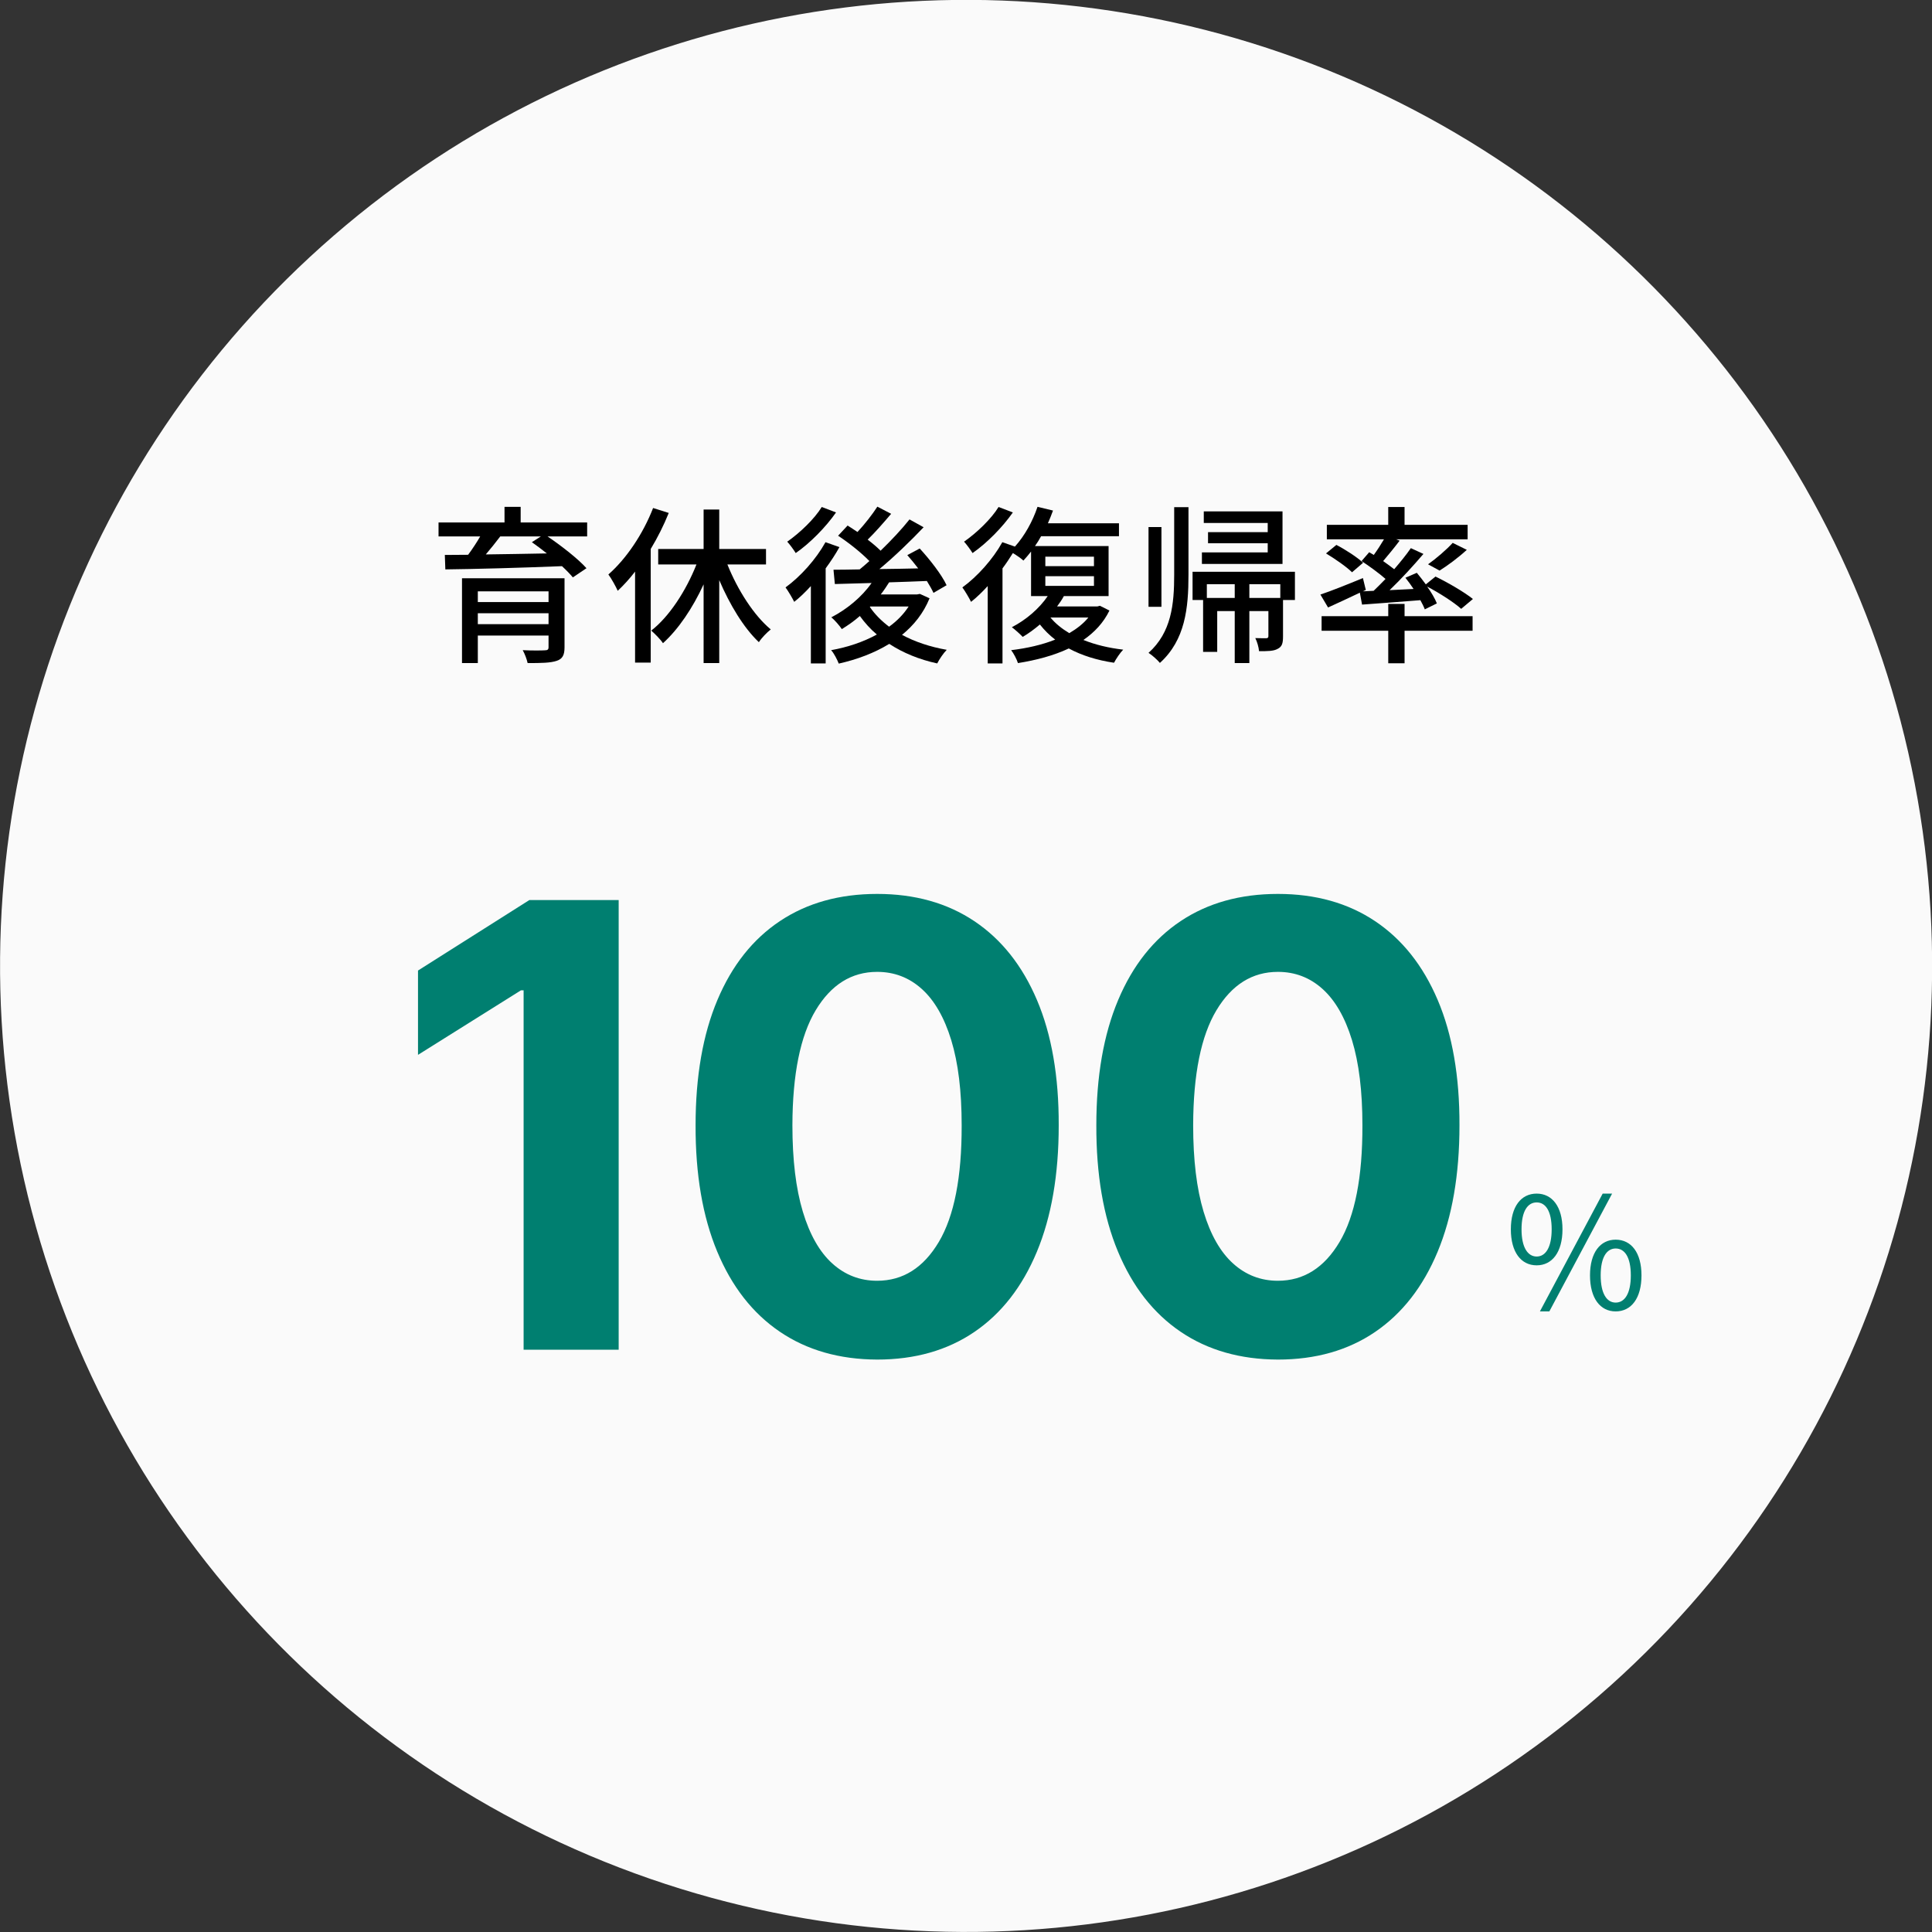
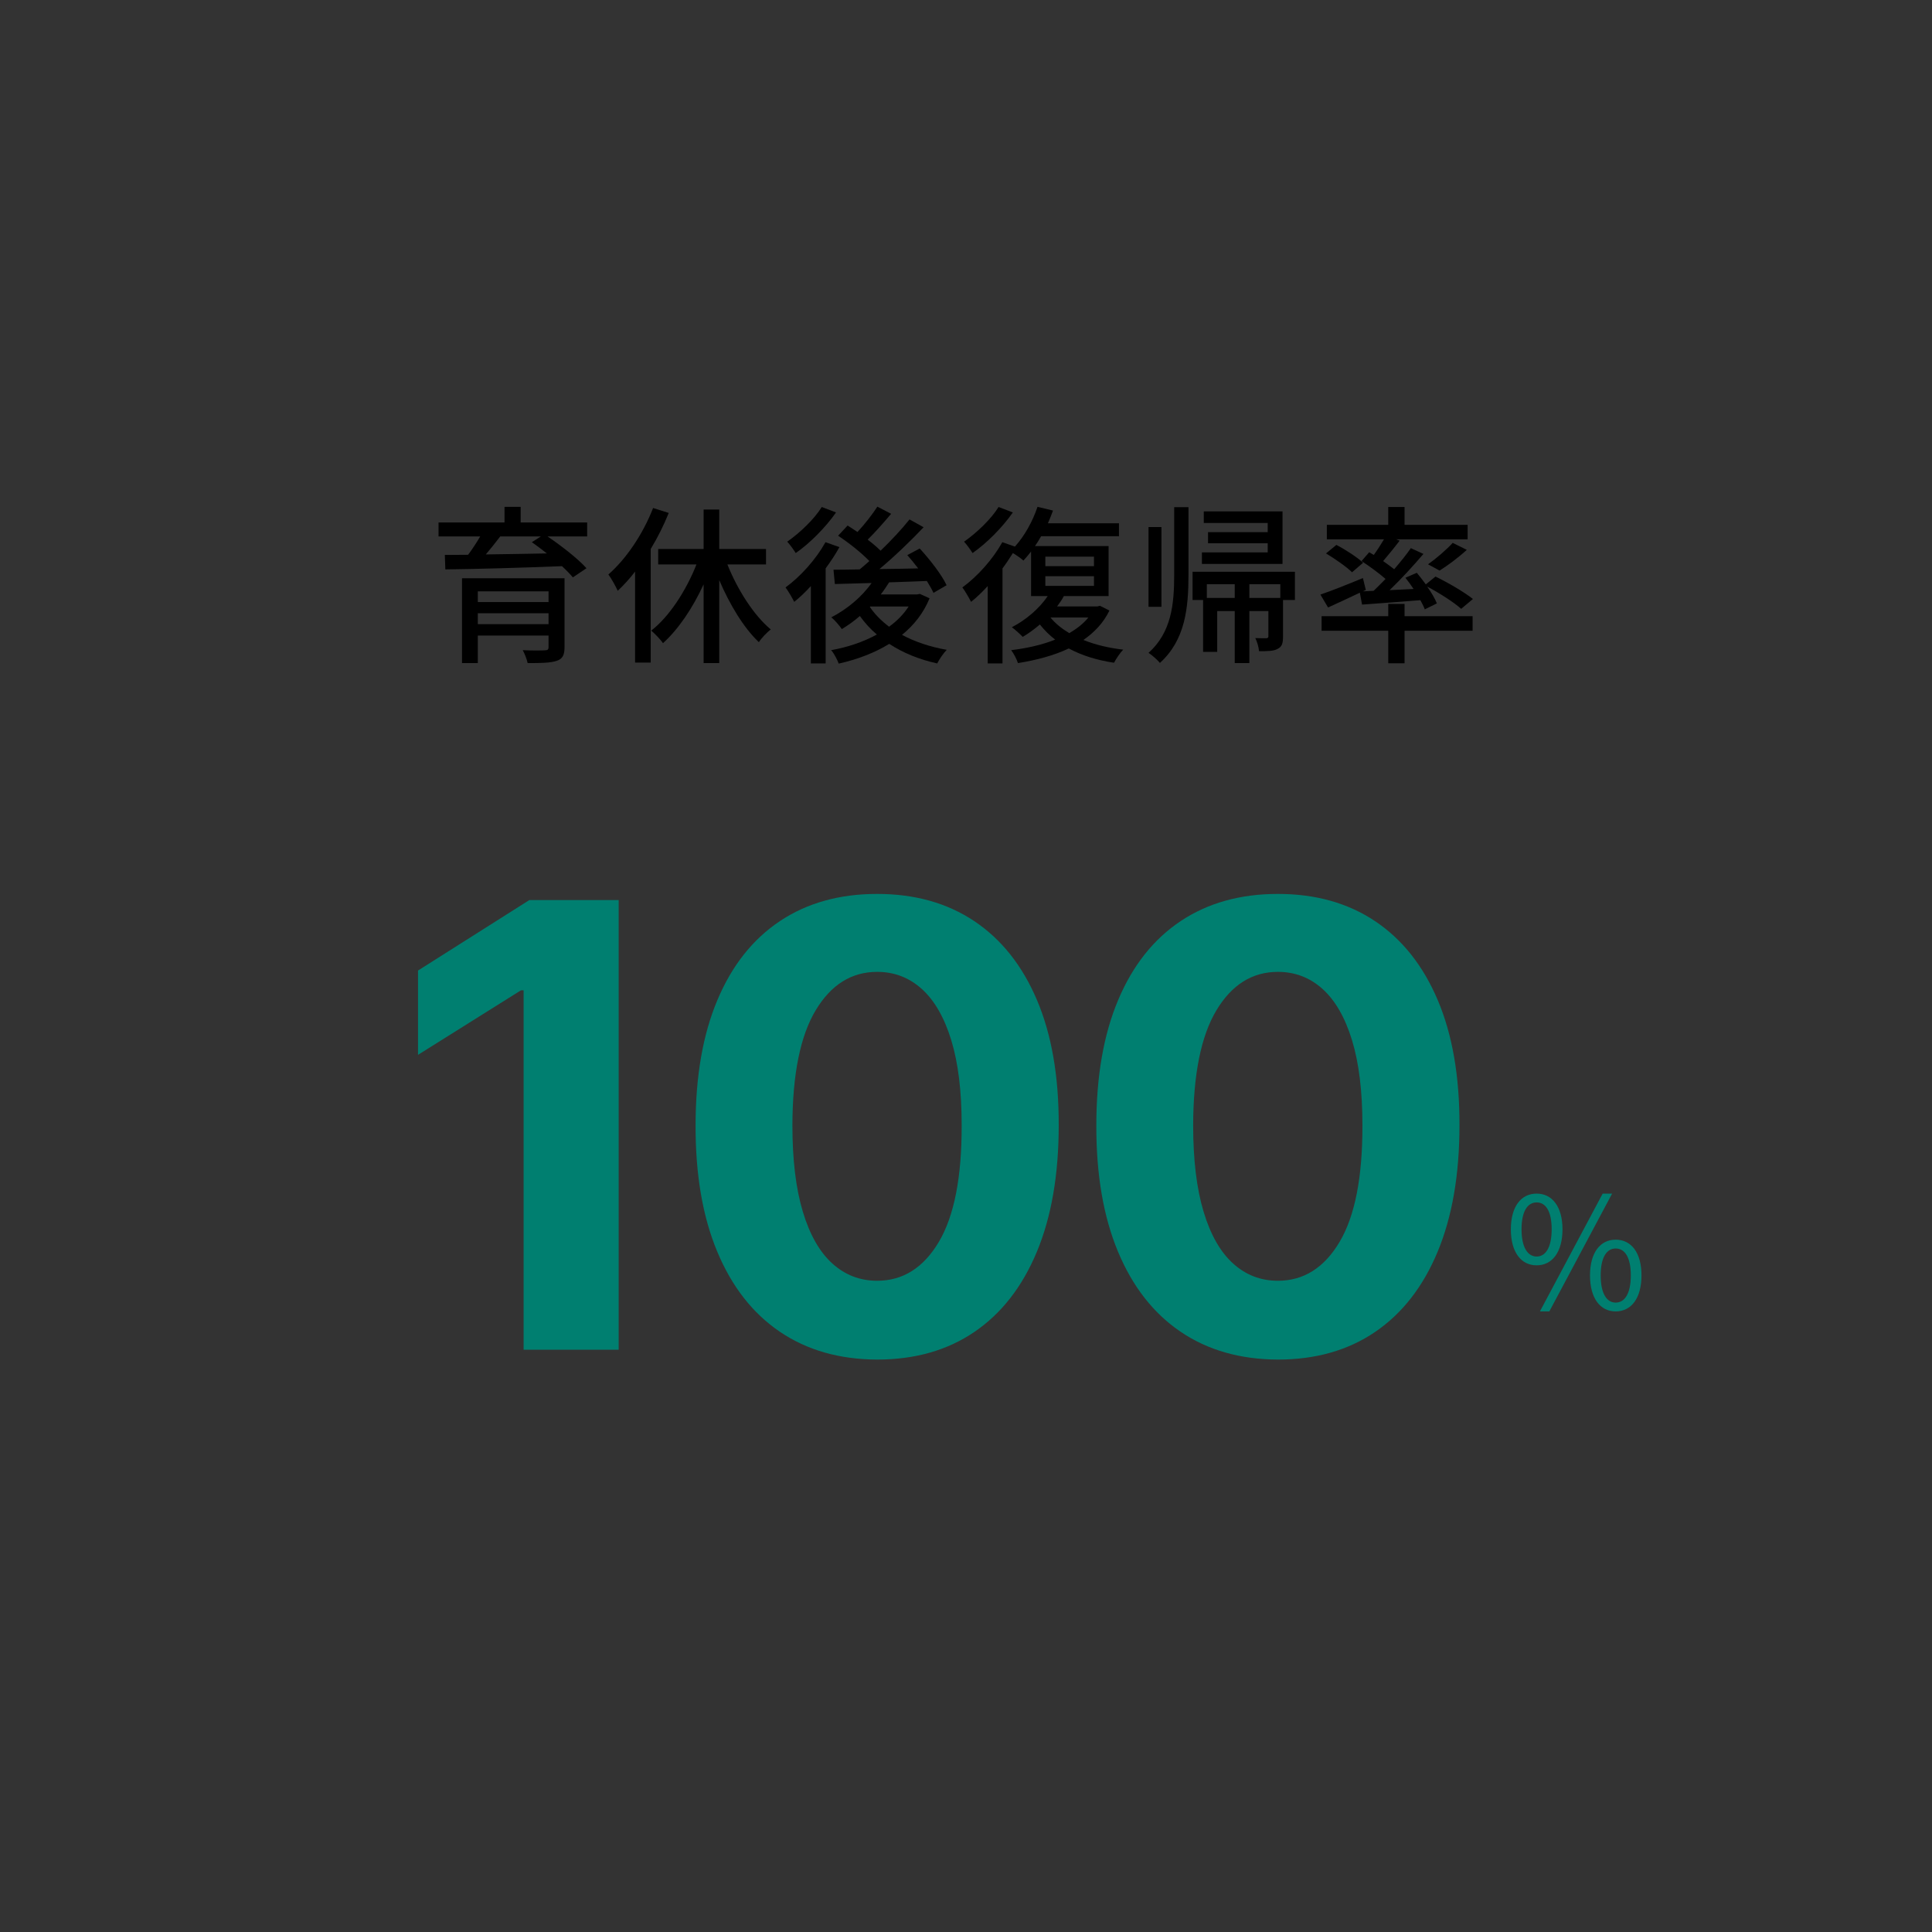
<svg xmlns="http://www.w3.org/2000/svg" version="1.1" id="レイヤー_1" x="0px" y="0px" viewBox="0 0 250 250.001" style="enable-background:new 0 0 250 250.001;" xml:space="preserve">
  <rect x="0" y="0" width="250" height="250.001" fill="#333333" stroke="none" />
  <style type="text/css">
	.st0{fill:#FAFAFA;}
	.st1{fill:#007F70;}
</style>
-   <ellipse transform="matrix(0.982 -0.189 0.189 0.982 -21.363 25.865)" class="st0" cx="125" cy="125" rx="125" ry="125" />
  <g>
    <g>
      <path class="st1" d="M80.056,116.468v58.182H67.755v-46.506h-0.341l-13.324,8.353v-10.909l14.403-9.119H80.056z" />
      <path class="st1" d="M113.502,175.928c-4.886-0.019-9.086-1.222-12.599-3.607c-3.514-2.387-6.212-5.843-8.097-10.369    c-1.885-4.526-2.817-9.972-2.798-16.336c0-6.344,0.942-11.751,2.827-16.222c1.884-4.469,4.583-7.873,8.097-10.213    c3.513-2.339,7.703-3.508,12.571-3.508c4.867,0,9.058,1.174,12.571,3.522c3.513,2.349,6.216,5.753,8.111,10.213    c1.894,4.46,2.831,9.863,2.812,16.207c0,6.383-0.942,11.838-2.827,16.364s-4.579,7.982-8.082,10.369    C122.583,174.736,118.389,175.928,113.502,175.928z M113.502,165.73c3.333,0,5.995-1.677,7.983-5.028    c1.989-3.353,2.973-8.381,2.955-15.086c0-4.412-0.45-8.087-1.349-11.022c-0.9-2.936-2.169-5.142-3.807-6.619    c-1.638-1.478-3.565-2.216-5.781-2.216c-3.314,0-5.966,1.657-7.955,4.972c-1.988,3.314-2.993,8.276-3.011,14.886    c0,4.471,0.45,8.196,1.35,11.18c0.899,2.982,2.173,5.218,3.821,6.704C109.355,164.987,111.287,165.73,113.502,165.73z" />
      <path class="st1" d="M165.359,175.928c-4.886-0.019-9.086-1.222-12.599-3.607c-3.514-2.387-6.212-5.843-8.097-10.369    c-1.885-4.526-2.817-9.972-2.798-16.336c0-6.344,0.942-11.751,2.827-16.222c1.884-4.469,4.583-7.873,8.097-10.213    c3.513-2.339,7.703-3.508,12.571-3.508c4.867,0,9.058,1.174,12.571,3.522c3.513,2.349,6.216,5.753,8.111,10.213    c1.894,4.46,2.831,9.863,2.812,16.207c0,6.383-0.942,11.838-2.827,16.364s-4.579,7.982-8.082,10.369    C174.44,174.736,170.245,175.928,165.359,175.928z M165.359,165.73c3.333,0,5.995-1.677,7.983-5.028    c1.989-3.353,2.973-8.381,2.955-15.086c0-4.412-0.45-8.087-1.349-11.022c-0.9-2.936-2.169-5.142-3.807-6.619    c-1.638-1.478-3.565-2.216-5.781-2.216c-3.314,0-5.966,1.657-7.955,4.972c-1.988,3.314-2.993,8.276-3.011,14.886    c0,4.471,0.45,8.196,1.35,11.18c0.899,2.982,2.173,5.218,3.821,6.704C161.211,164.987,163.143,165.73,165.359,165.73z" />
    </g>
  </g>
  <g>
    <g>
-       <path d="M75.977,69.411H70.85c1.804,1.232,3.938,2.883,5.039,4.115l-1.76,1.188c-0.352-0.418-0.836-0.924-1.408-1.452    c-5.479,0.22-11.266,0.374-15.094,0.418l-0.066-1.87c0.902,0,1.915-0.021,3.015-0.021c0.55-0.748,1.122-1.606,1.562-2.377h-5.391    v-1.805h8.537v-2.023h2.09v2.023h8.604V69.411z M73.05,83.756c0,1.013-0.264,1.519-1.034,1.761    c-0.792,0.265-1.98,0.286-3.74,0.286c-0.11-0.506-0.374-1.21-0.638-1.672c1.188,0.065,2.508,0.043,2.838,0.021    c0.396,0,0.506-0.109,0.506-0.418v-1.496h-9.153v3.564h-2.046V74.824H73.05V83.756z M61.829,76.518v1.386h9.153v-1.386H61.829z     M70.982,80.764v-1.408h-9.153v1.408H70.982z M64.733,69.411c-0.594,0.793-1.254,1.606-1.871,2.332    c2.442-0.021,5.171-0.088,7.899-0.131c-0.66-0.529-1.32-1.013-1.937-1.453l1.167-0.748H64.733z" />
+       <path d="M75.977,69.411H70.85c1.804,1.232,3.938,2.883,5.039,4.115l-1.76,1.188c-0.352-0.418-0.836-0.924-1.408-1.452    c-5.479,0.22-11.266,0.374-15.094,0.418l-0.066-1.87c0.902,0,1.915-0.021,3.015-0.021c0.55-0.748,1.122-1.606,1.562-2.377h-5.391    v-1.805h8.537v-2.023h2.09v2.023h8.604V69.411z M73.05,83.756c0,1.013-0.264,1.519-1.034,1.761    c-0.792,0.265-1.98,0.286-3.74,0.286c-0.11-0.506-0.374-1.21-0.638-1.672c1.188,0.065,2.508,0.043,2.838,0.021    c0.396,0,0.506-0.109,0.506-0.418v-1.496h-9.153v3.564h-2.046V74.824H73.05V83.756z M61.829,76.518v1.386h9.153v-1.386H61.829z     M70.982,80.764v-1.408h-9.153v1.408z M64.733,69.411c-0.594,0.793-1.254,1.606-1.871,2.332    c2.442-0.021,5.171-0.088,7.899-0.131c-0.66-0.529-1.32-1.013-1.937-1.453l1.167-0.748H64.733z" />
      <path d="M86.535,66.375c-0.638,1.584-1.43,3.169-2.333,4.665v14.697h-2.024V73.965c-0.704,0.924-1.474,1.76-2.244,2.486    c-0.22-0.506-0.836-1.628-1.21-2.112c2.333-2.046,4.489-5.259,5.787-8.603L86.535,66.375z M94.126,73.042    c1.32,3.301,3.433,6.601,5.611,8.405c-0.506,0.396-1.188,1.101-1.54,1.649c-1.958-1.848-3.763-4.84-5.127-8.031v10.738h-2.024    V75.616c-1.408,3.059-3.256,5.809-5.259,7.613c-0.33-0.506-1.056-1.232-1.518-1.629c2.333-1.804,4.511-5.17,5.853-8.559h-4.951    V71.04h5.875v-5.105h2.024v5.105h6.051v2.002H94.126z" />
      <path d="M108.622,70.797c-0.506,0.924-1.122,1.848-1.782,2.75v12.3h-1.914V75.836c-0.704,0.77-1.43,1.474-2.156,2.045    c-0.198-0.418-0.792-1.43-1.122-1.869c1.936-1.408,3.938-3.631,5.17-5.854L108.622,70.797z M108.183,66.309    c-1.32,1.892-3.344,3.96-5.215,5.258c-0.242-0.396-0.77-1.122-1.1-1.475c1.65-1.144,3.542-2.97,4.467-4.488L108.183,66.309z     M120.284,77.42c-0.792,1.936-2.024,3.477-3.564,4.73c1.672,0.902,3.653,1.562,5.787,1.936c-0.418,0.418-0.968,1.232-1.232,1.761    c-2.332-0.506-4.422-1.364-6.205-2.53c-1.937,1.188-4.181,2.024-6.535,2.553c-0.198-0.506-0.616-1.343-0.99-1.738    c2.112-0.375,4.159-1.057,5.919-2.025c-0.836-0.703-1.562-1.518-2.2-2.397c-0.748,0.66-1.541,1.21-2.333,1.694    c-0.264-0.396-0.924-1.188-1.364-1.519c2.002-1.034,3.939-2.618,5.215-4.444c-1.76,0.044-3.388,0.088-4.752,0.132l-0.176-1.849    c0.968,0,2.112-0.021,3.389-0.044c0.396-0.329,0.836-0.704,1.254-1.078c-1.012-1.056-2.64-2.354-4.048-3.278l1.232-1.32    c0.396,0.264,0.836,0.528,1.276,0.836c0.924-0.99,1.936-2.288,2.574-3.278l1.782,0.925c-0.968,1.144-2.068,2.398-3.036,3.344    c0.638,0.484,1.21,0.969,1.672,1.431c1.408-1.364,2.75-2.794,3.741-4.049l1.826,1.013c-1.672,1.76-3.762,3.784-5.721,5.412    c1.606-0.021,3.3-0.044,5.017-0.088c-0.462-0.616-0.946-1.188-1.408-1.717l1.606-0.857c1.32,1.43,2.86,3.41,3.477,4.752    l-1.694,0.99c-0.198-0.439-0.506-0.968-0.858-1.539c-1.628,0.065-3.3,0.131-4.884,0.176c-0.33,0.527-0.682,1.056-1.079,1.562    h4.709l0.352-0.066L120.284,77.42z M112.561,78.542c0.638,0.947,1.497,1.805,2.487,2.553c1.034-0.748,1.892-1.628,2.53-2.618    h-4.973L112.561,78.542z" />
      <path d="M143.561,79.004c-0.771,1.584-1.937,2.816-3.367,3.807c1.518,0.615,3.256,1.033,5.149,1.254    c-0.396,0.396-0.924,1.188-1.188,1.694c-2.222-0.33-4.181-0.946-5.853-1.849c-1.958,0.924-4.225,1.519-6.579,1.893    c-0.154-0.484-0.55-1.254-0.88-1.672c2.024-0.242,3.983-0.683,5.699-1.365c-0.749-0.571-1.408-1.231-1.98-1.957    c-0.726,0.615-1.474,1.166-2.222,1.605c-0.286-0.309-1.012-0.968-1.408-1.254c1.804-0.924,3.542-2.398,4.643-4.027h-2.156V71.37    c-0.33,0.418-0.66,0.813-0.99,1.166c-0.286-0.265-0.88-0.683-1.364-0.969c-0.418,0.66-0.858,1.342-1.342,1.98v12.3h-1.914V75.836    c-0.704,0.77-1.43,1.474-2.156,2.045c-0.198-0.418-0.792-1.43-1.123-1.869c1.937-1.408,3.939-3.631,5.171-5.854l1.628,0.572    c1.254-1.387,2.288-3.256,2.926-5.148l2.002,0.484c-0.198,0.549-0.418,1.1-0.66,1.65h9.197v1.672h-10.078    c-0.242,0.439-0.506,0.88-0.792,1.275h9.527v6.469h-5.787c-0.242,0.463-0.55,0.902-0.88,1.343h5.215l0.33-0.088L143.561,79.004z     M131.063,66.309c-1.32,1.892-3.344,3.96-5.215,5.258c-0.242-0.396-0.77-1.122-1.1-1.475c1.65-1.144,3.542-2.97,4.467-4.488    L131.063,66.309z M135.266,73.261h6.293V72.03h-6.293V73.261z M135.266,75.814h6.293v-1.255h-6.293V75.814z M135.926,79.907    c0.638,0.77,1.452,1.43,2.442,2.023c0.968-0.572,1.826-1.232,2.464-2.023H135.926z" />
      <path d="M151.94,65.626h1.849v8.735c0,4.334-0.418,8.449-3.697,11.42c-0.308-0.375-1.034-1.035-1.474-1.299    c2.97-2.662,3.322-6.293,3.322-10.121V65.626z M150.29,78.52h-1.672V68.201h1.672V78.52z M167.563,77.64h-1.541v4.708    c0,0.859-0.11,1.32-0.682,1.607c-0.528,0.308-1.32,0.308-2.42,0.308c-0.044-0.528-0.242-1.21-0.484-1.694    c0.682,0.021,1.254,0.021,1.43,0.021c0.198-0.021,0.264-0.088,0.264-0.285v-3.234h-2.464v6.732h-1.892v-6.732h-2.267v5.28h-1.826    V77.64h-1.364v-3.653h13.246V77.64z M165.956,72.975h-10.429v-1.496h8.515v-1.188h-7.723v-1.431h7.723v-1.188h-8.273v-1.496    h10.188V72.975z M159.774,77.375v-1.781h-3.609v1.781H159.774z M165.67,75.594h-4.004v1.781h4.004V75.594z" />
      <path d="M175.965,76.694c-1.43,0.682-2.905,1.364-4.115,1.914l-0.99-1.672c1.386-0.463,3.477-1.299,5.501-2.135l0.374,1.541    l-0.374,0.176l1.386-0.066c0.484-0.462,1.012-0.99,1.54-1.54c-0.858-0.748-2.09-1.65-3.103-2.311l0.99-1.144    c0.198,0.109,0.374,0.22,0.594,0.352c0.462-0.639,0.946-1.387,1.32-2.024h-7.394v-1.87h7.943v-2.311h2.112v2.311h8.163v1.87    h-9.263l0.462,0.177c-0.682,0.901-1.474,1.869-2.134,2.64c0.506,0.353,1.012,0.727,1.43,1.056    c0.814-0.945,1.584-1.892,2.156-2.728l1.628,0.748c-1.298,1.519-2.882,3.257-4.378,4.687l3.102-0.154    c-0.33-0.506-0.704-1.012-1.056-1.451l1.475-0.639c0.374,0.462,0.792,0.968,1.166,1.496l1.254-1.012    c1.628,0.791,3.741,2.023,4.841,2.904l-1.518,1.275c-0.924-0.836-2.816-2.046-4.401-2.882c0.55,0.771,1.012,1.562,1.254,2.179    l-1.562,0.77c-0.132-0.352-0.33-0.748-0.572-1.188c-2.729,0.219-5.435,0.418-7.547,0.571L175.965,76.694z M181.751,79.731h8.801    v1.892h-8.801v4.202h-2.112v-4.202h-8.625v-1.892h8.625v-1.585h2.112V79.731z M172.928,70.511c1.188,0.616,2.707,1.606,3.455,2.31    l-1.43,1.232c-0.704-0.703-2.2-1.738-3.367-2.441L172.928,70.511z M184.788,73.02c1.034-0.727,2.42-1.915,3.19-2.773l1.826,0.902    c-1.1,1.012-2.464,2.024-3.521,2.685L184.788,73.02z" />
    </g>
  </g>
  <g>
    <g>
      <path class="st1" d="M195.504,159.073c0-2.941,1.32-4.621,3.34-4.621c2,0,3.341,1.68,3.341,4.621c0,2.96-1.34,4.66-3.341,4.66    C196.824,163.733,195.504,162.033,195.504,159.073z M200.785,159.073c0-2.361-0.78-3.481-1.94-3.481c-1.16,0-1.96,1.12-1.96,3.481    c0,2.34,0.8,3.521,1.96,3.521C200.005,162.593,200.785,161.413,200.785,159.073z M207.386,154.452h1.22l-8.122,15.243h-1.22    L207.386,154.452z M205.746,165.034c0-2.94,1.32-4.621,3.32-4.621c2.021,0,3.341,1.681,3.341,4.621    c0,2.961-1.32,4.661-3.341,4.661C207.066,169.695,205.746,167.995,205.746,165.034z M211.027,165.034c0-2.341-0.78-3.48-1.96-3.48    c-1.16,0-1.94,1.14-1.94,3.48s0.78,3.521,1.94,3.521C210.247,168.554,211.027,167.375,211.027,165.034z" />
    </g>
  </g>
</svg>